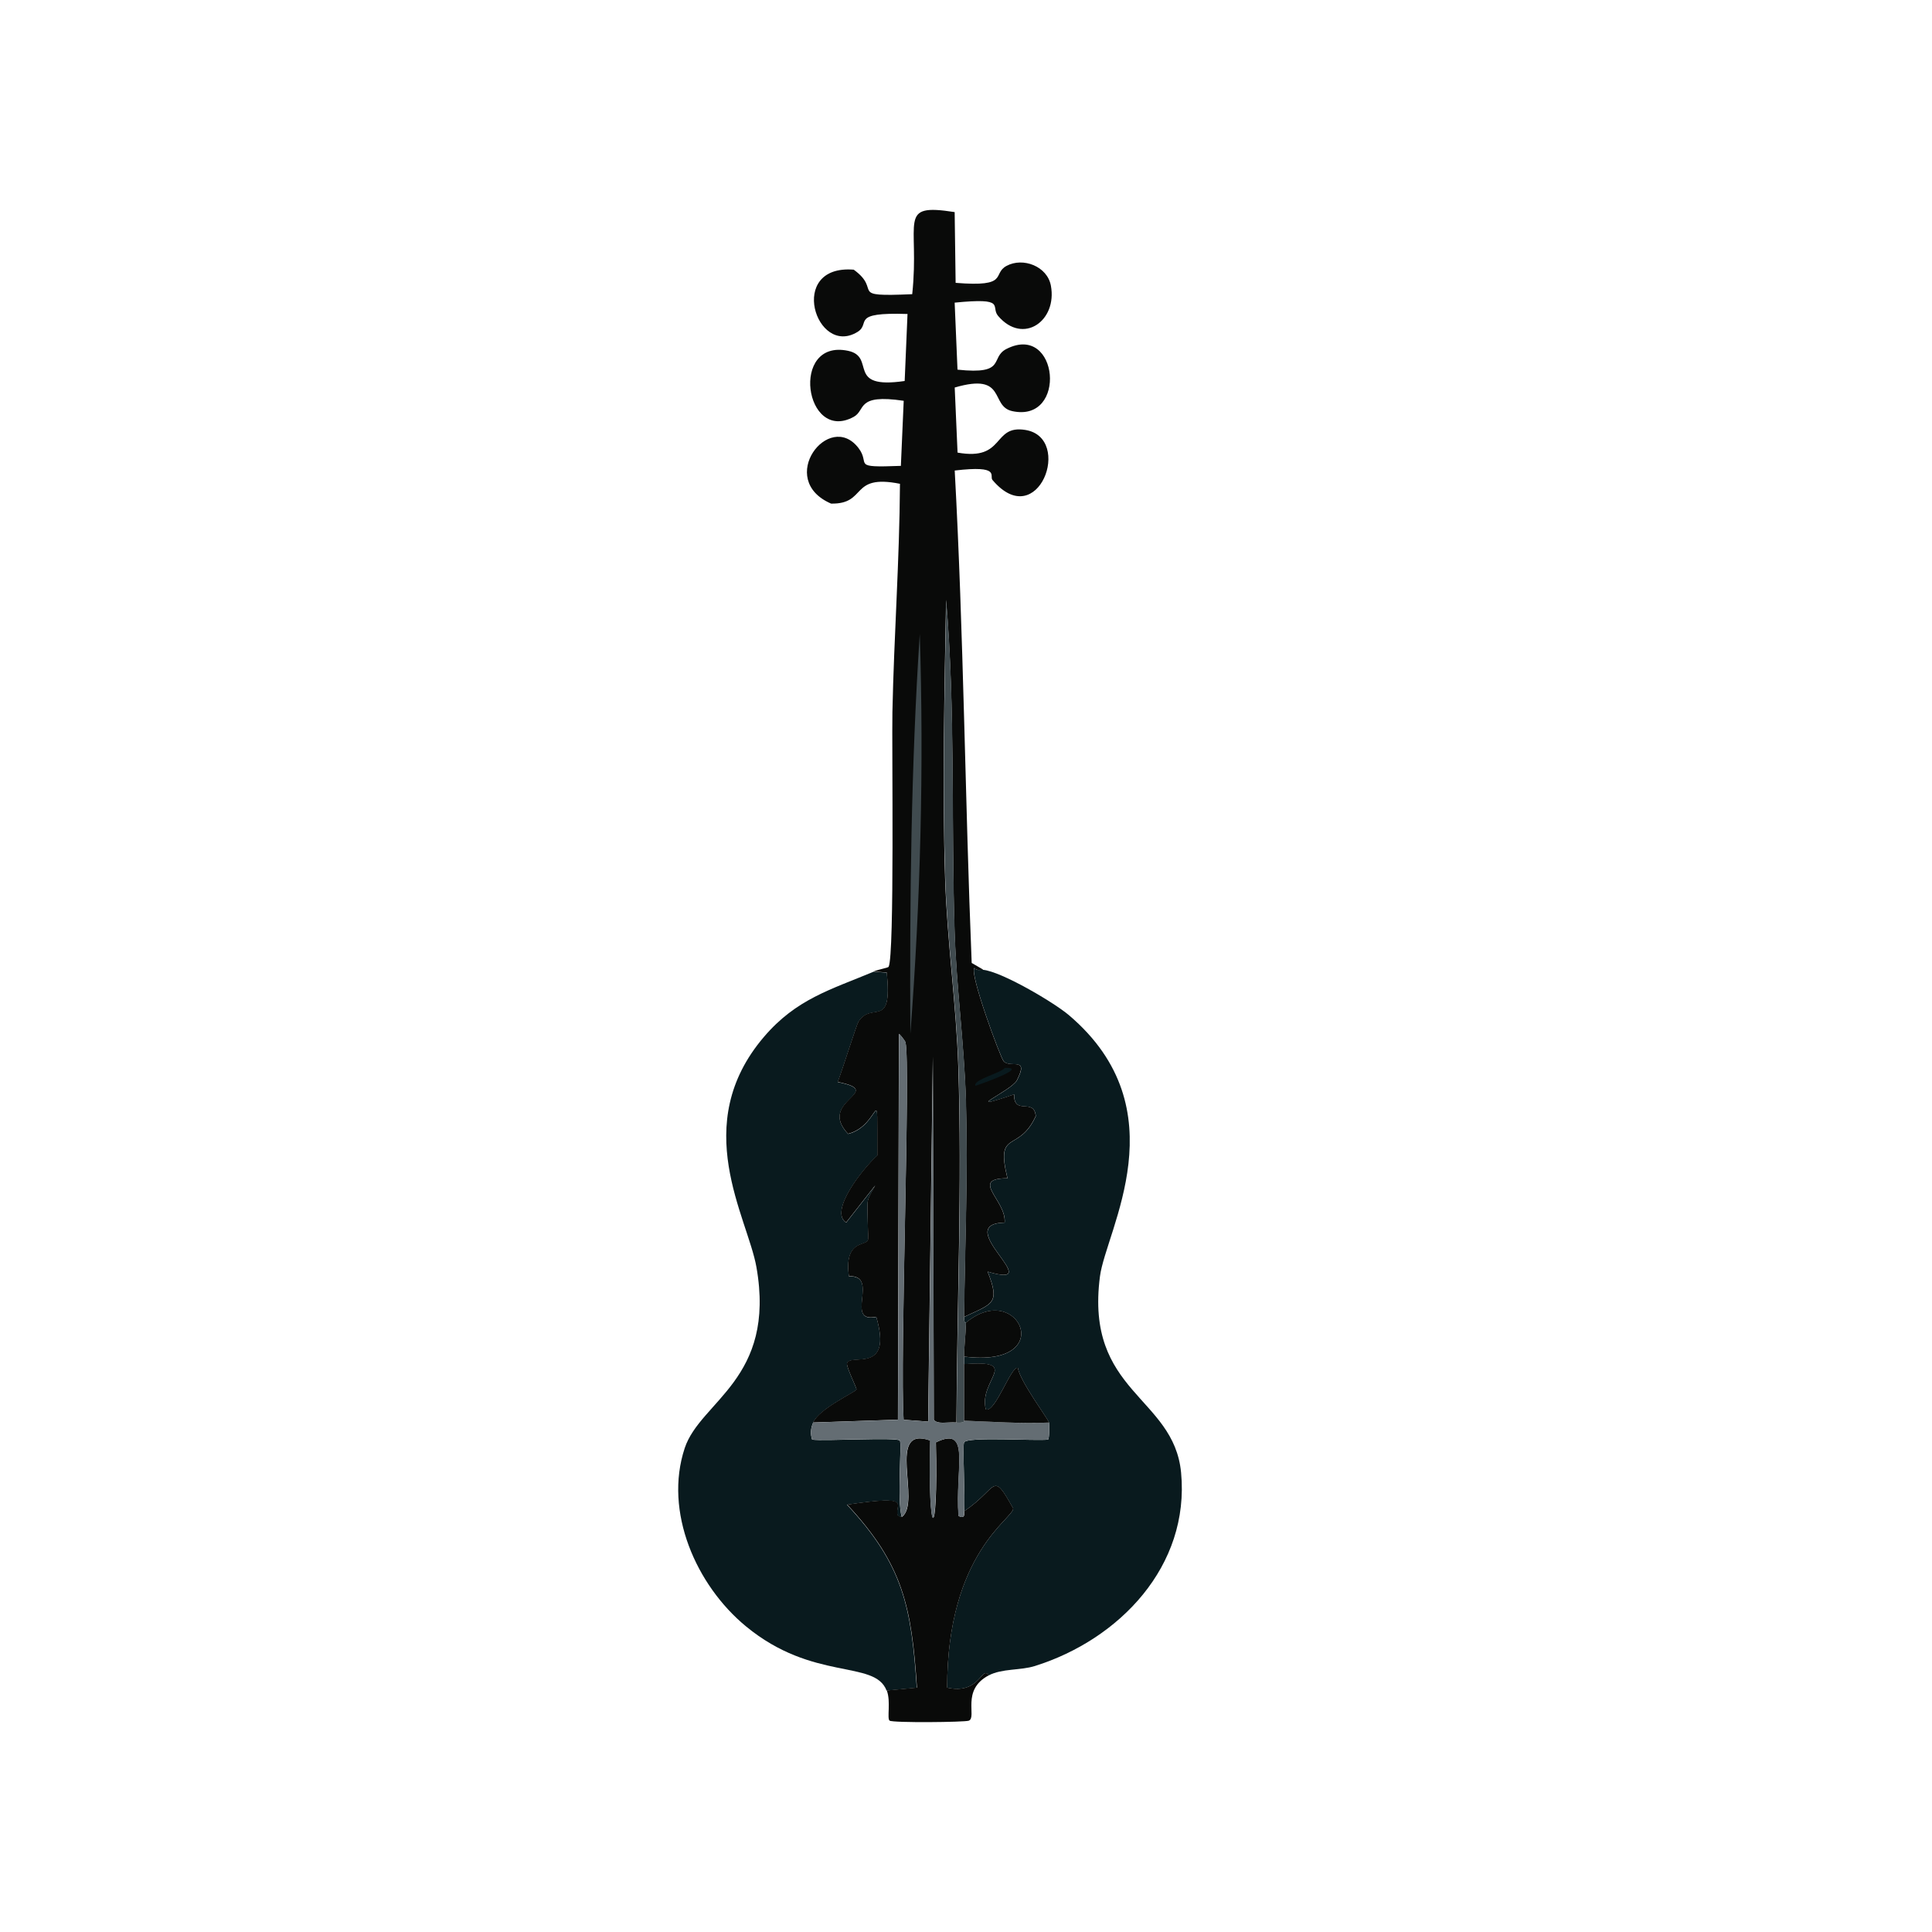
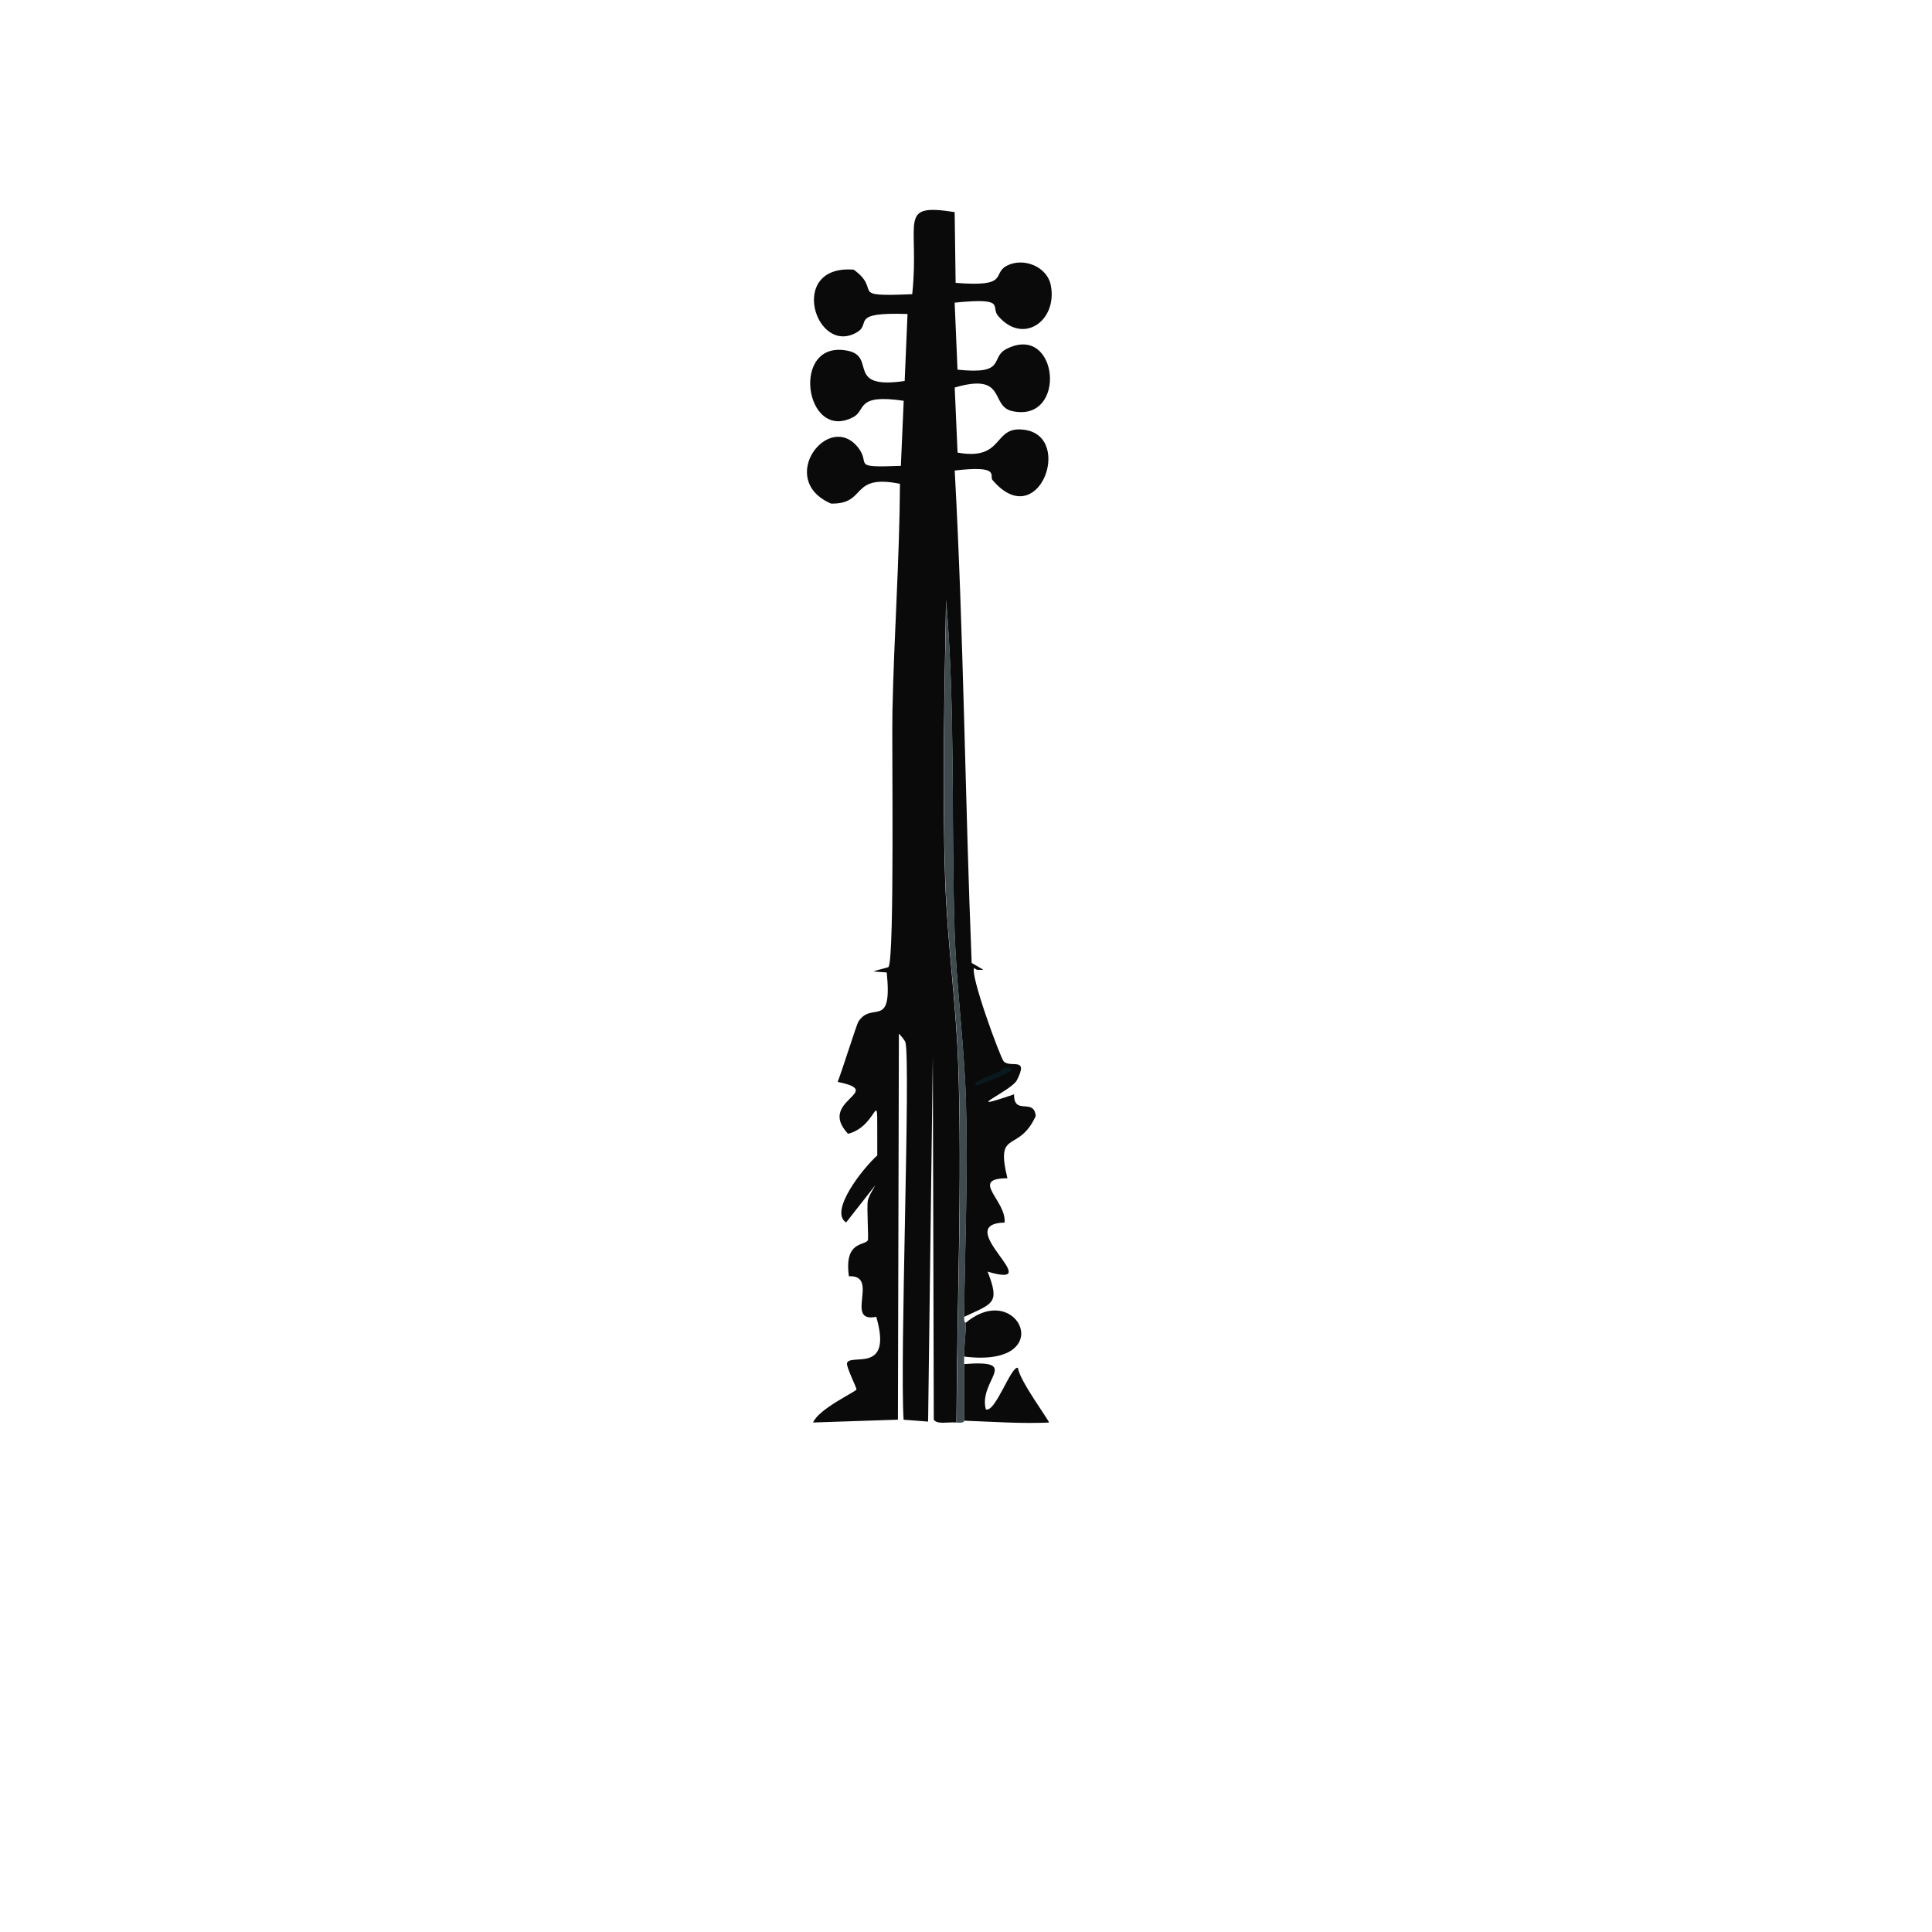
<svg xmlns="http://www.w3.org/2000/svg" id="a" viewBox="0 0 361 361">
  <defs>
    <style>.b{fill:#090a09;}.b,.c,.d,.e{stroke-width:0px;}.c{fill:#091a1e;}.d{fill:#404b4f;}.e{fill:#646d73;}</style>
  </defs>
-   <path class="c" d="M163.23,181.56l2.47.18c1.1,10.82-2.75,5.25-5.29,9.17-.34.52-3.02,9.09-3.88,11.28,9.22,1.86-3.97,3.44,1.94,9.69,6.21-1.53,5.38-11.01,5.46,4.05-2.64,2.35-9.07,10.44-5.82,12.52,8.68-11,4.4-5.96,4.05-4.05-.22,1.23.19,7.08,0,7.4-.59,1.02-4.44.07-3.53,6.7,5.85-.27-.96,8.81,5.11,7.58,3.14,10.76-4.82,6.77-5.46,8.64-.22.64,1.86,4.69,1.76,4.94-.2.47-7,3.57-8.11,6.17-.45,1.06-.54,2.08-.18,3.17,2.01.32,15.92-.49,16.39.18.41.58-.57,11.04.35,14.28l-.71-.18c-.96-1.99,3.44-4.04-9.52-2.12,10.48,11.22,12.04,19.07,13.04,34.2l-5.64.53c-2.21-5.82-13.7-1.64-26.26-11.99-9.32-7.67-15.39-21.44-11.46-33.31,2.93-8.84,17.1-12.88,13.4-33.84-1.65-9.33-12.63-26.56,1.41-43.01,6.04-7.08,12.49-8.83,20.45-12.16Z" />
-   <path class="c" d="M183.67,181.21c3.43.31,13.19,6.05,16.04,8.46,20.83,17.67,6.94,40.18,5.82,48.83-2.83,21.73,13.8,22.39,15.16,36.66,1.66,17.46-11.53,31.19-27.32,36.14-2.74.86-6.1.43-8.64,1.76-1.29-1.98-1.59,3.68-7.76,2.29.02-25.31,12.47-31.66,12.34-33.49-4.06-7.28-2.76-3.78-9.17.53.24-2.42-.32-12.14,0-12.87.51-1.14,13.62-.23,15.69-.53.26-.18.26-2.7.18-3.17-.1-.58-5.42-7.69-5.82-10.22-1.27-.41-4.23,8.48-5.99,7.76-1.41-5.51,6.83-9.3-4.05-8.46,0-.47,0-.94,0-1.41,17.72,2.22,10.17-14.51.35-6.35,0-.06-.37.3-.35-1.06,5.38-2.54,6.77-2.43,4.41-8.46,11.57,3.42-7.06-8.89,3.17-9.17.38-4.12-6.66-8.26.53-8.28-2.3-9.38,2.07-4.56,5.29-11.63-.33-3.48-4.11,0-4.05-4.05-10.61,3.62-.5-.63.53-2.64,2.31-4.51-1.18-2.17-2.47-3.53-.63-.67-6.54-16.74-5.46-17.45.41.58,1.03.3,1.59.35Z" />
-   <path class="b" d="M180.15,282.38c6.41-4.3,5.11-7.81,9.17-.53.13,1.83-12.32,8.18-12.34,33.49,6.16,1.39,6.46-4.27,7.76-2.29-5.19,2.73-2.17,7.78-3.7,8.46-.68.3-14.2.43-14.81,0-.54-.38.26-3.56-.53-5.64l5.64-.53c-1.01-15.12-2.57-22.98-13.04-34.2,12.96-1.93,8.56.12,9.52,2.12l.71.18c3.7-2.76-3.07-17.2,5.29-14.28-.49,18.81,1.53,19.63,1.06.35,6.65-3.23,3.56,4.91,4.23,13.75,1.45.75.98-.83,1.06-.88Z" />
  <path class="b" d="M183.67,181.21c-.56-.05-1.18.22-1.59-.35-1.07.71,4.83,16.78,5.46,17.45,1.29,1.36,4.77-.99,2.47,3.53-1.03,2.02-11.14,6.26-.53,2.64-.05,4.05,3.72.57,4.05,4.05-3.22,7.07-7.59,2.25-5.29,11.63-7.19.03-.15,4.17-.53,8.28-10.23.28,8.4,12.59-3.17,9.17,2.36,6.03.97,5.92-4.41,8.46.17-13.44.74-26.93.35-40.37-.31-10.59-1.78-21.16-2.12-31.73-.65-20.56.17-41.49-1.59-61.87-.29,17.13-.72,34.79-.18,52,.37,11.73,2.09,23.54,2.47,35.25.72,22.09-.24,44.36-.35,66.45-1.78-.11-3.58.4-4.23-.53l-.18-67.86-.88,68.22-4.58-.35c-.73-11.32,1.33-66.41.35-70.51-.08-.33-1.15-1.65-1.23-1.59l-.18,72.09-15.86.53c1.11-2.6,7.91-5.69,8.11-6.17.1-.24-1.98-4.3-1.76-4.94.64-1.87,8.6,2.13,5.46-8.64-6.07,1.23.73-7.85-5.11-7.58-.92-6.62,2.93-5.68,3.53-6.7.19-.32-.22-6.17,0-7.4.35-1.91,4.63-6.94-4.05,4.05-3.25-2.08,3.18-10.17,5.82-12.52-.08-15.06.75-5.58-5.46-4.05-5.91-6.26,7.28-7.83-1.94-9.69.86-2.19,3.54-10.76,3.88-11.28,2.54-3.92,6.39,1.65,5.29-9.17l-2.47-.18c.99-.42,2.71-.68,2.82-.88,1.13-2.09.58-41.54.71-47.59.29-14.21,1.33-28.44,1.41-42.66-9.45-1.89-6.06,3.82-12.87,3.7-10.36-4.48-.38-17.53,5.11-10.4,2.39,3.1-1.6,3.71,7.93,3.35l.53-12.16c-8.97-1.34-7.03,1.74-9.34,3-9.19,5.01-11.97-14.64-1.06-12.34,5.35,1.13-.58,7.27,10.58,5.64l.53-12.52c-10.87-.36-6.75,1.76-9.34,3.35-7.78,4.78-13.25-12.64-.71-11.63,5.49,3.97-1.44,5.12,10.93,4.58,1.45-13.69-2.97-17.05,7.93-15.34l.18,13.22c10.16.84,6.73-1.67,9.52-3.17,3.06-1.65,7.61.06,8.28,3.7,1.23,6.59-5.2,11.14-9.87,5.64-1.47-1.74,1.72-3.45-8.11-2.47l.53,12.52c9.33,1,5.94-2.25,9.17-3.88,9.75-4.94,11.43,13.89,1.06,11.63-4.23-.92-.93-7.29-10.75-4.41l.53,12.16c9,1.61,6.41-5.26,12.69-4.23,8.99,1.47,2.34,19.39-6.17,9.34-.63-.75,1.65-2.79-7.05-1.76,1.68,30.65,1.92,61.38,3.17,92.01l2.12,1.23Z" />
-   <path class="e" d="M178.74,265.81c1.66.11,1.34-.36,1.41-.35,5.29.19,10.56.59,15.86.35.08.48.08,2.99-.18,3.17-2.07.3-15.18-.61-15.69.53-.32.73.24,10.45,0,12.87-.08.05.4,1.63-1.06.88-.67-8.84,2.42-16.98-4.23-13.75.47,19.28-1.55,18.45-1.06-.35-8.36-2.92-1.59,11.52-5.29,14.28-.92-3.23.06-13.7-.35-14.28-.47-.67-14.39.14-16.39-.18-.37-1.09-.27-2.12.18-3.17l15.86-.53.18-72.09c.08-.06,1.16,1.26,1.23,1.59.98,4.1-1.09,59.19-.35,70.51l4.58.35.88-68.22.18,67.86c.65.93,2.45.42,4.23.53Z" />
  <path class="d" d="M180.15,246.07c-.02,1.36.35,1,.35,1.06-.03,2.07-.34,4.22-.35,6.35,0,.47,0,.94,0,1.41,0,3.53,0,7.05,0,10.58-.07,0,.25.46-1.41.35.11-22.1,1.07-44.37.35-66.45-.38-11.71-2.1-23.52-2.47-35.25-.54-17.21-.12-34.87.18-52,1.75,20.38.94,41.31,1.59,61.87.33,10.57,1.81,21.14,2.12,31.73.39,13.44-.18,26.93-.35,40.37Z" />
-   <path class="d" d="M171.86,118.45c.79,24.91.14,49.89-1.76,74.74-.13-24.84.13-49.91,1.76-74.74Z" />
  <path class="c" d="M187.73,199.54c4.1-.15-2.39,2.3-5.46,3.35-.59-1.13,4.94-2.45,5.46-3.35Z" />
  <path class="b" d="M196.01,265.81c-5.31.23-10.57-.16-15.86-.35,0-3.53,0-7.05,0-10.58,10.88-.84,2.64,2.95,4.05,8.46,1.76.73,4.72-8.17,5.99-7.76.39,2.53,5.72,9.64,5.82,10.22Z" />
  <path class="b" d="M180.15,253.48c0-2.13.32-4.28.35-6.35,9.81-8.16,17.37,8.56-.35,6.35Z" />
</svg>